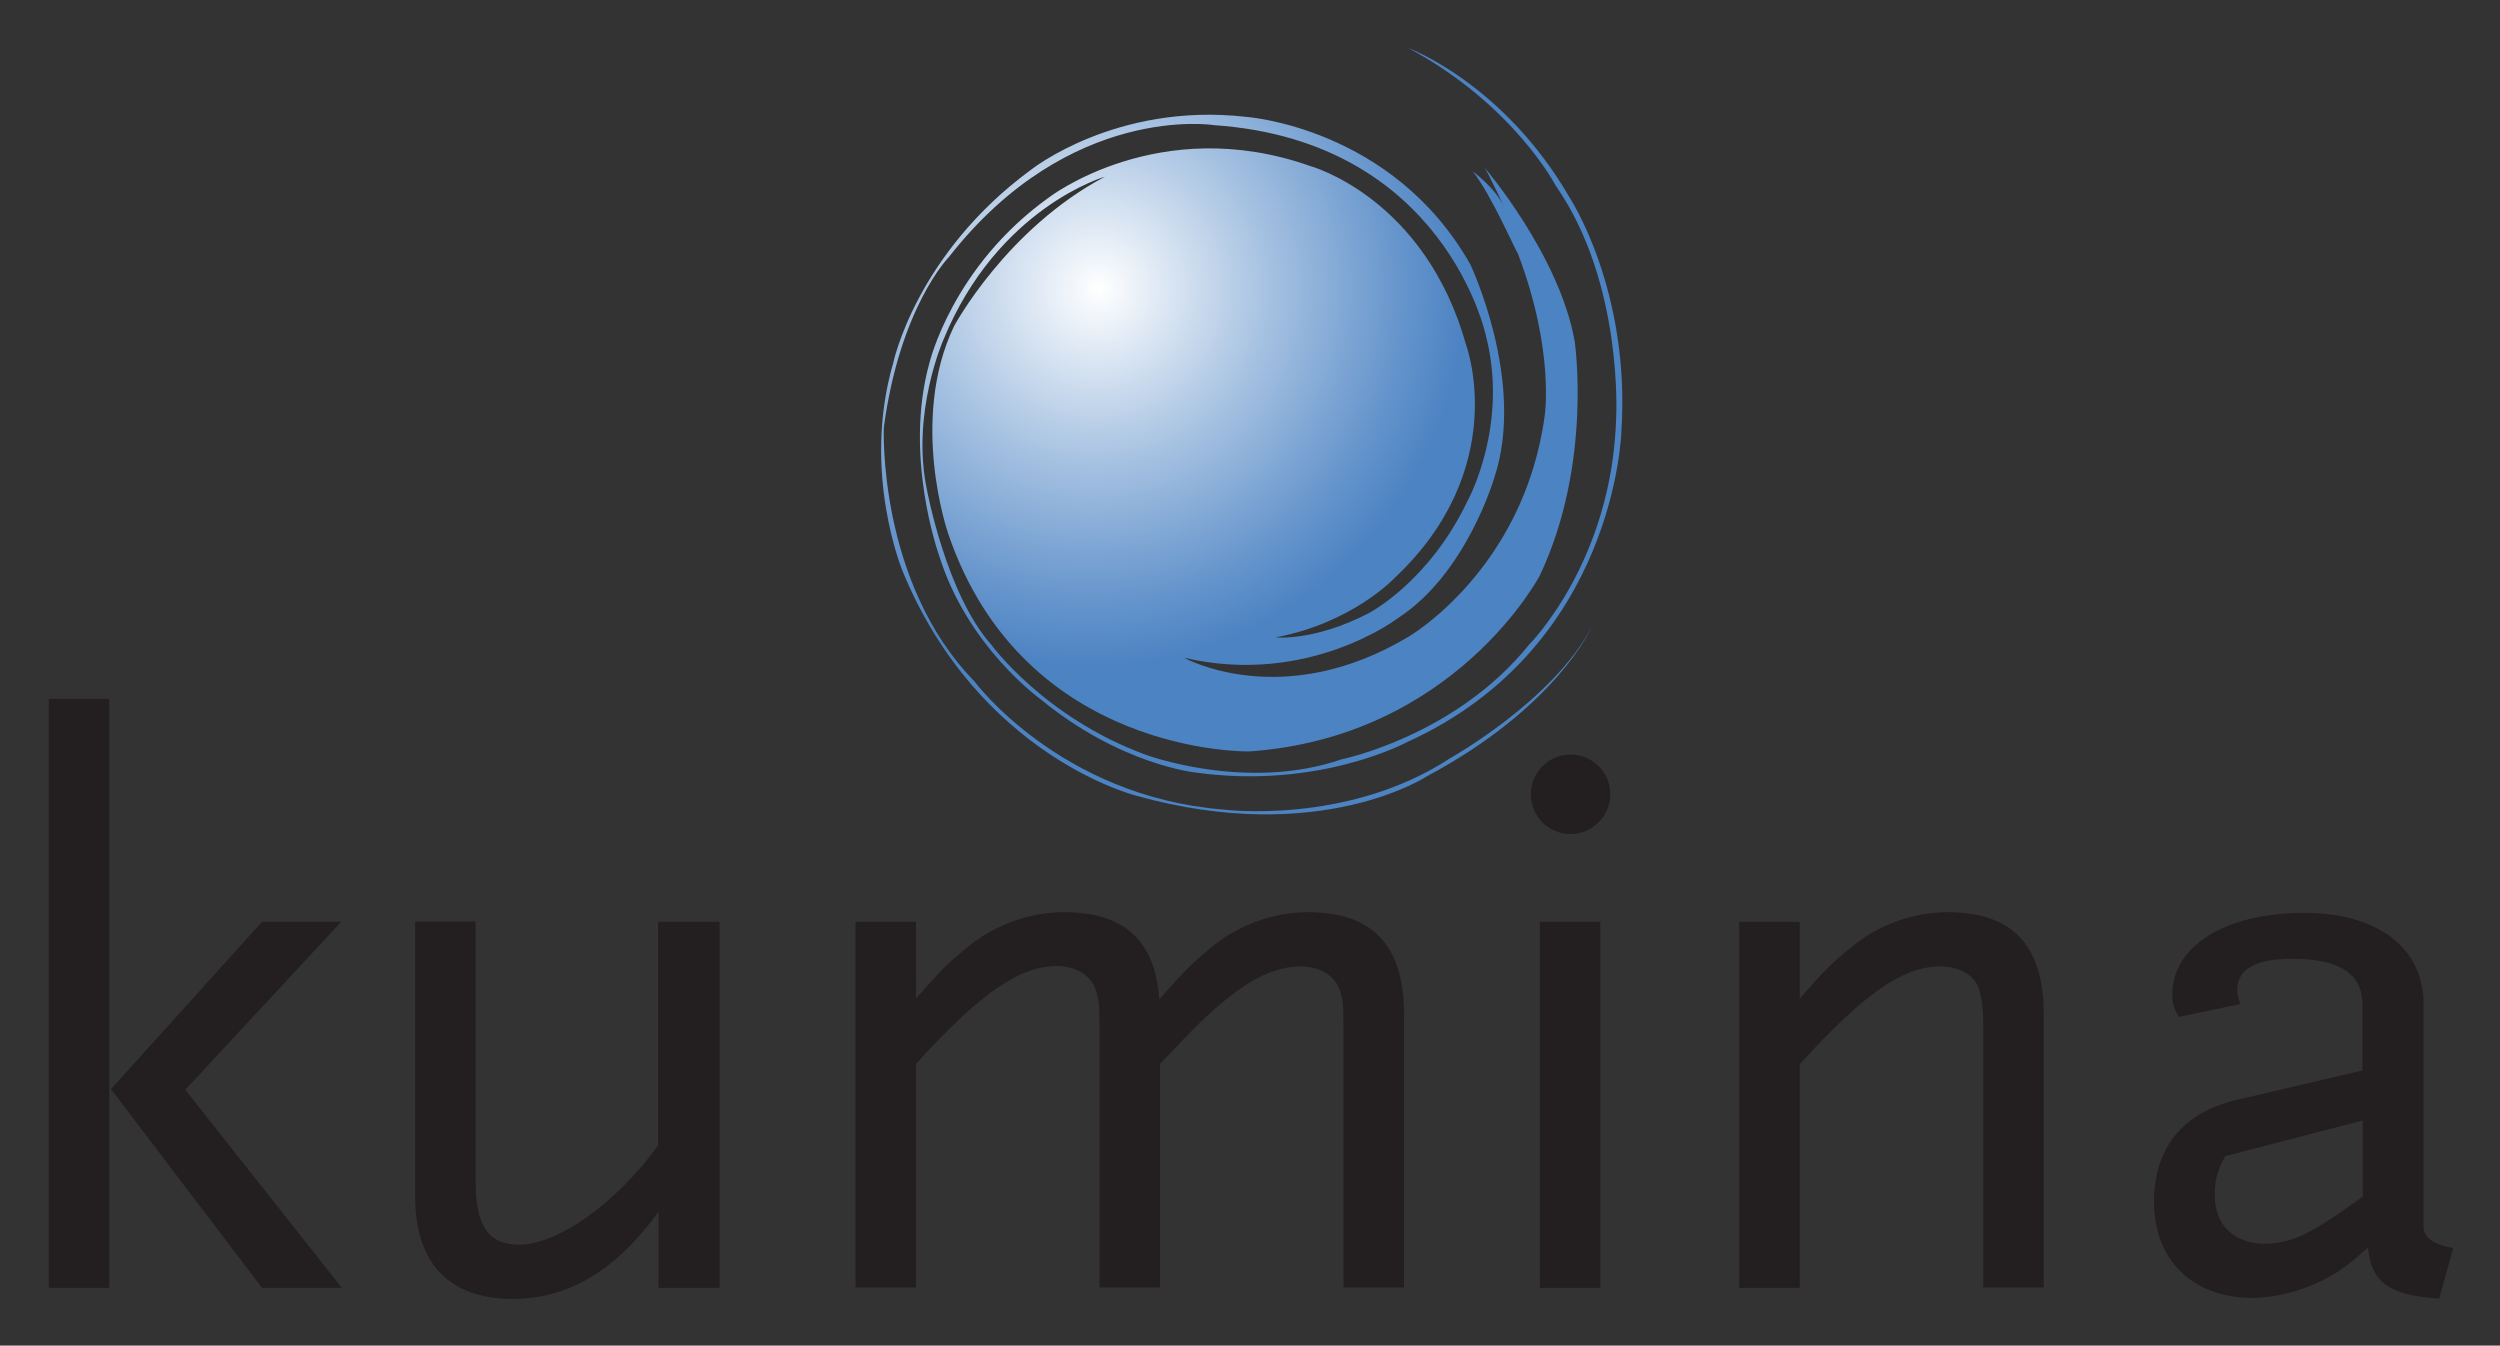
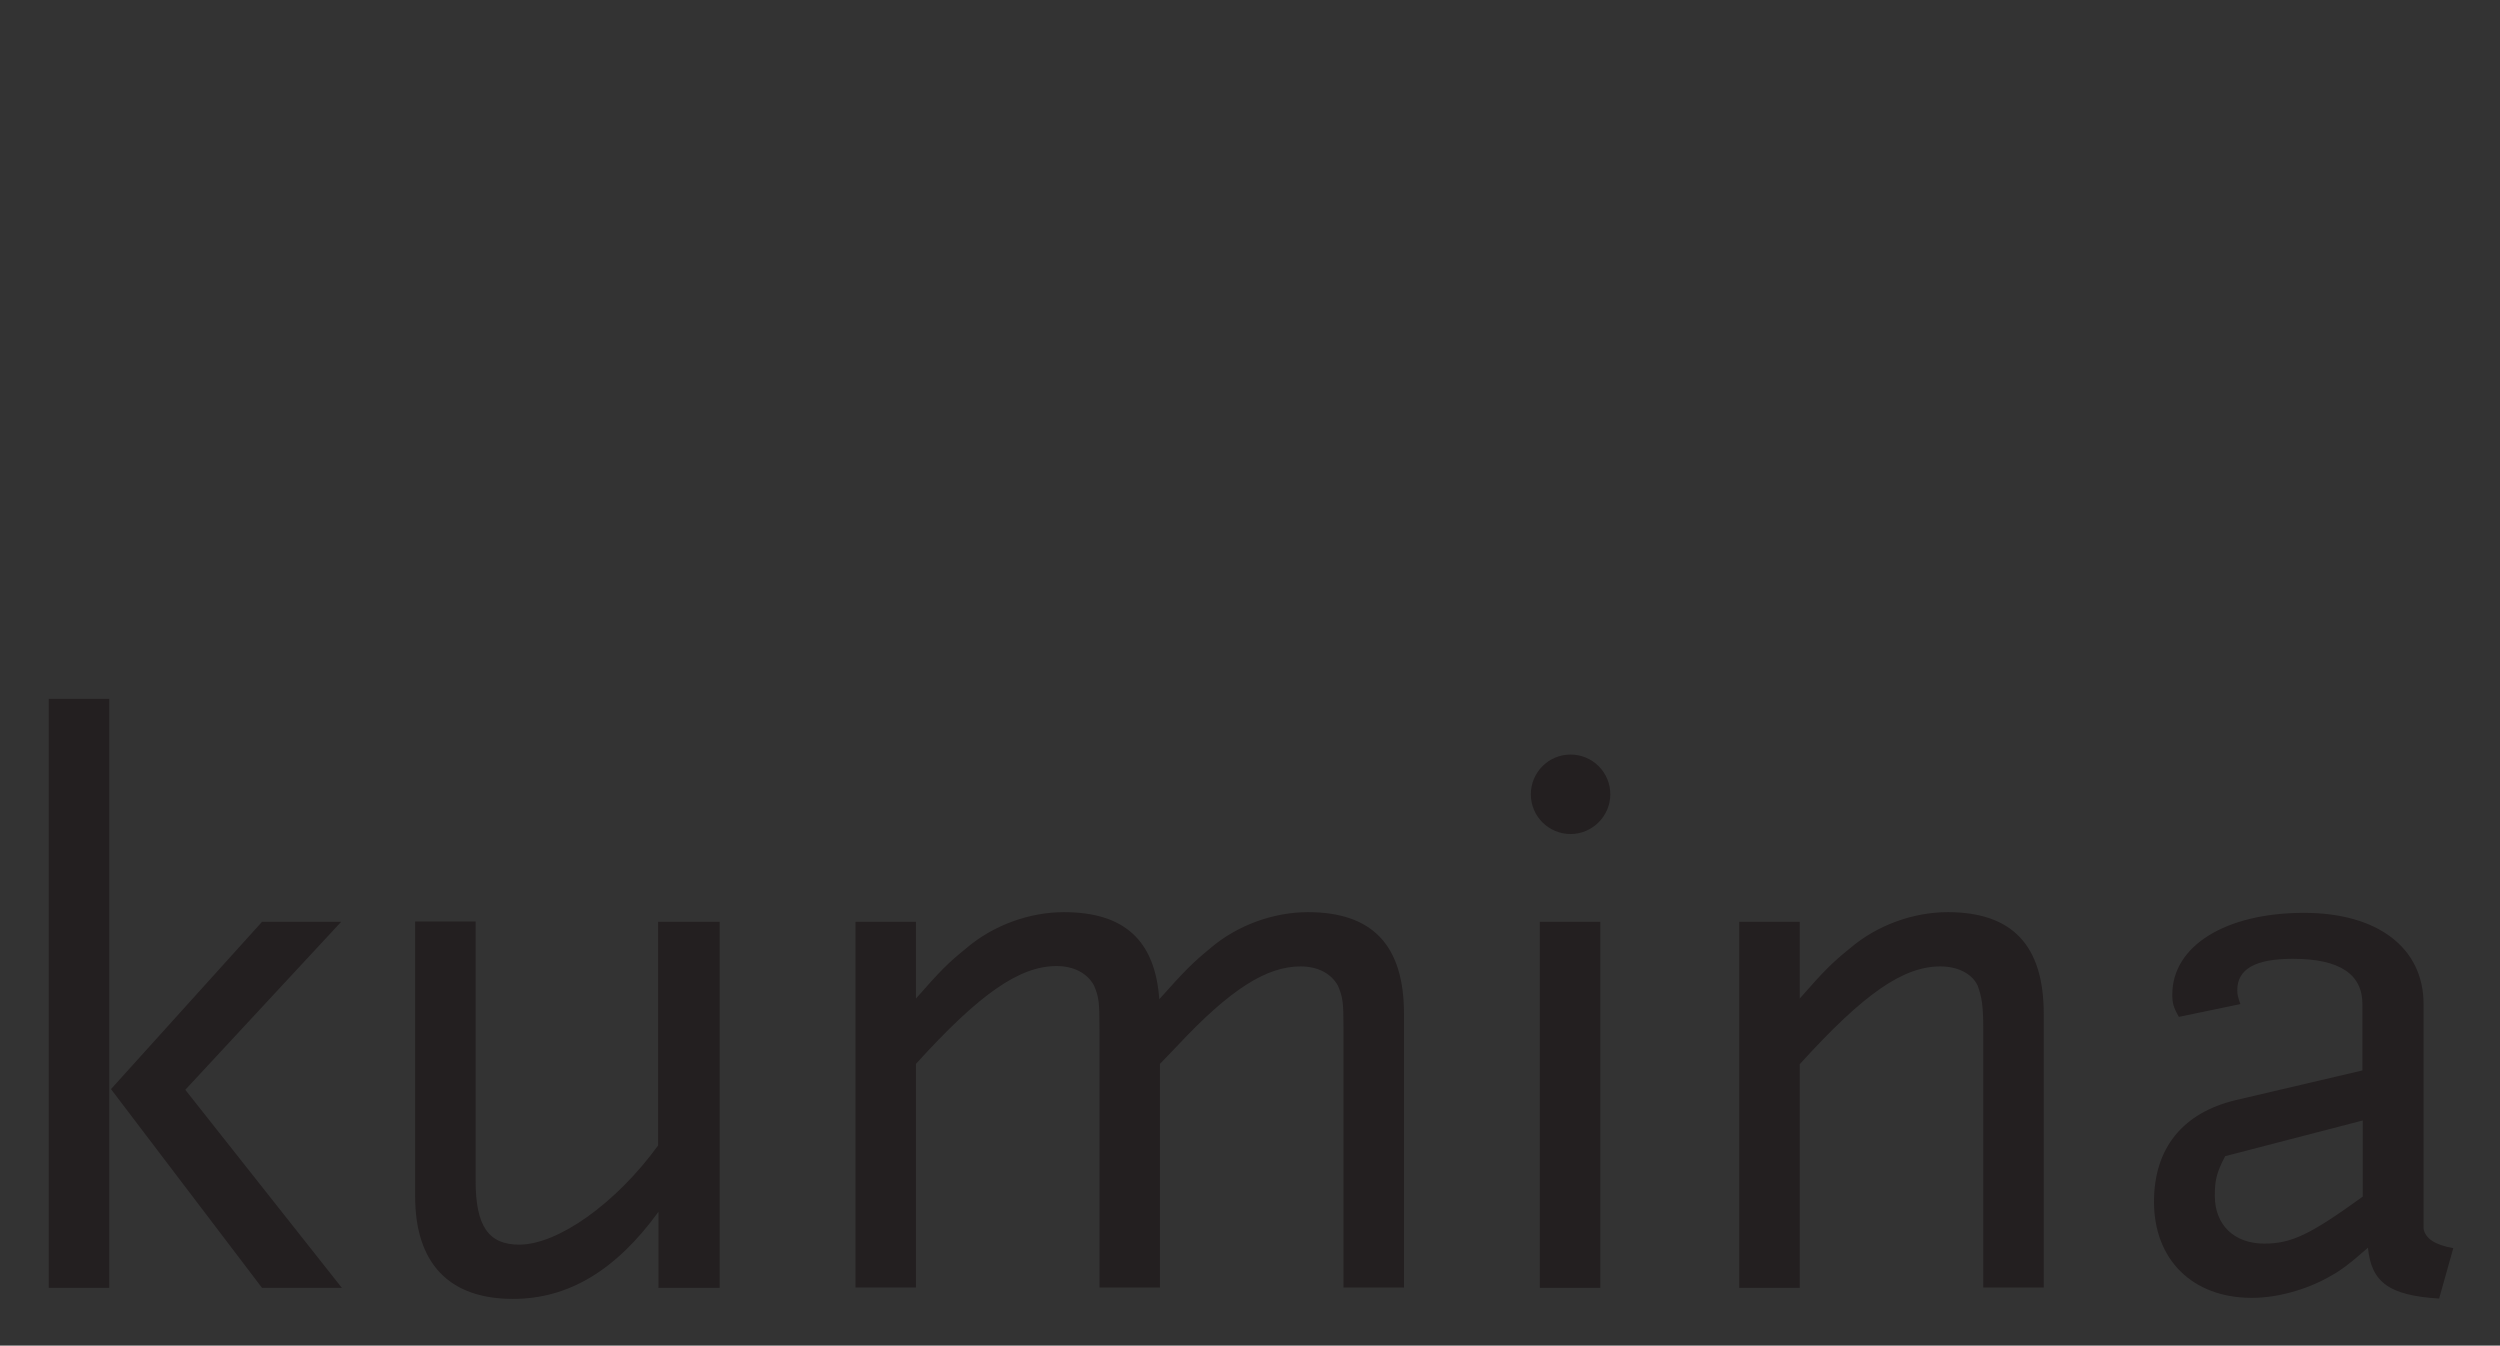
<svg xmlns="http://www.w3.org/2000/svg" role="img" viewBox="-1.91 3.09 723.32 389.32">
  <rect x="-1.91" y="3.09" width="723.32" height="389.32" fill="#333333" stroke="none" />
  <title>Kumina (member) logo</title>
  <style>.st0{fill:url(#SVGID_1_)}.st1{fill:#231f20}</style>
  <style />
  <style />
  <style />
  <style />
  <style />
  <style />
  <style />
  <style />
  <style />
  <style />
  <style />
  <style />
  <style />
  <style />
  <style />
  <style />
  <style />
  <style />
  <style />
  <radialGradient id="a" cx="312.707" cy="86.875" r="109.091" fx="316.193" fy="86.612" gradientUnits="userSpaceOnUse">
    <stop offset="0" stop-color="#fff" />
    <stop offset=".451" stop-color="#a8c3e2" />
    <stop offset=".825" stop-color="#6695cc" />
    <stop offset="1" stop-color="#4c83c3" />
  </radialGradient>
-   <path fill="url(#a)" d="M424.2 52.7s6.3 4.5 9 10.1c0 0-3.9-8.4-5.5-11.1 0 0 21.6 25.2 26 50.2 0 0 5.2 35.4-10.1 67.7 0 0-24.5 46.7-84 50.9 0 0-65.4 1.4-87.2-63.1 0 0-11.3-32.6 1.7-59.9 0 0 15.1-28.2 43.7-43.3 0 0-31.1 8.9-46.8 47.3 0 0-9.4 21.3-4.7 43.4 0 0 5.6 30.1 18.5 44.6 0 0 15.3 21.1 44.6 31.9 0 0 29.1 10.9 56.8 1.4 0 0 33-6.7 54.3-33.2 0 0 24.1-24 25.2-65.9 0 0 2.1-38.8-17.5-66.9 0 0-12.1-23.4-42.6-39.8 0 0 27.5 10.2 46.6 43.2 0 0 17.7 26.8 15 67.7 0 0-1.5 62.5-62 89.9 0 0-25.4 13.8-61.2 8.8 0 0-21.7-2.2-44.7-21.1 0 0-21.4-15.2-29.6-42 0 0-10.2-28.5-2.7-55.4 0 0 6.6-27.9 34.6-47.9 0 0 31.8-24.5 75.5-9.1 0 0 33.4 9 45.3 52.2 0 0 12.9 35.4-20.9 67.1 0 0-12.1 12.9-34.3 17.1 0 0 11 1.2 26.7-6.9 0 0 17.5-8.8 28.9-32.8 0 0 11.9-21.7 5.2-47.6 0 0-11.8-56.3-78.6-60.9 0 0-41.7-6.7-76.8 38.2 0 0-14.1 14.3-18.8 49.3 0 0-1.8 44.7 26.2 73.4 0 0 24.6 33.2 71.8 37.1 0 0 36 4.7 65.8-14.8 0 0 29.5-16.5 40.8-37.6 0 0-10.1 22.8-47.3 42.7 0 0-31 20.6-84.3 5.7 0 0-45.4-11.3-67.5-64.8 0 0-12-28.6-2.8-60.3 0 0 6.5-31.5 39.9-56 0 0 24.6-19.6 62.2-15.3 0 0 42.4 2.9 64.9 42.7 0 0 16.1 33.8 7 61.5 0 0-8 27.9-27.9 40.8 0 0-25.9 19.9-61.9 11.5 0 0 28.4 15.9 65.1-6.2 0 0 33.1-19.3 39.2-63.7 0 0 3-18.9-7.8-47.2-.2.3-7.7-17.1-13-23.6z" />
  <path fill="#231f20" d="M12.2 375.7V205.3h17.5v170.4H12.2zm61.7 0l-43.7-57.5 43.7-48.4h22.9l-45.1 48.6L97 375.7H73.9zm114.7 0v-22c-12.4 17.1-26.2 25.2-42.1 25.2-18.5 0-28.3-10.3-28.3-29.7v-79.5h17.5v75c0 13.1 3.7 18.5 12.6 18.5 11.2 0 28-11.9 40.2-28.7v-64.7h17.8v105.9h-17.7zm198.2 0v-75c0-7.7-.2-9.1-1.6-12.4-1.9-3.5-5.8-5.6-10.8-5.6-9.8 0-20.3 6.5-35.8 23.1l-4.9 5.1v64.7h-17.5v-75c0-7.7-.2-9.1-1.6-12.4-1.9-3.5-5.8-5.6-10.8-5.6-10.7 0-22.2 7.9-40.7 28.3v64.7h-17.5V269.8h17.5V292c7.2-8.2 9.3-10.3 14.5-14.5 7.9-6.8 18.5-10.5 28.3-10.5 17.5 0 26.4 8.2 27.6 25.2 7.5-8.4 9.6-10.5 14.7-14.7 7.9-6.8 18.5-10.5 28.3-10.5 18.7 0 27.8 9.6 27.8 29.4v79.2h-17.5zm65.7-131.3c-6.3 0-11.5-5.1-11.5-11.5 0-6.3 5.1-11.5 11.5-11.5 6.3 0 11.5 5.1 11.5 11.5 0 6.3-5.2 11.5-11.5 11.5zm-8.9 131.3V269.8h17.5v105.9h-17.5zm128.3 0v-75c0-7-.5-9.3-1.6-12.4-1.6-3.5-5.8-5.6-10.8-5.6-10.8 0-22.2 7.9-40.7 28.3v64.7h-17.5V269.8h17.5V292c7.2-8.2 9.3-10.3 14.5-14.5 7.9-6.8 18.5-10.5 28.3-10.5 18.7 0 27.8 9.6 27.8 29.4v79.2h-17.5zm131.9 3.1c-14.5-.9-19.6-4.7-20.6-14.7-5.4 4.7-7.7 6.5-11.2 8.4-6.5 3.7-15 6.1-22.4 6.1-17.1 0-28.3-11-28.3-27.8 0-15.4 8.2-25.7 23.6-29.4l36.7-8.6v-19.2c0-8.6-6.5-13.1-20.1-13.1-11 0-16.1 3-16.1 9.1 0 1.2.2 2.1.9 4l-17.8 3.7c-1.6-2.8-1.9-4-1.9-6.5 0-14 15.4-23.6 38.1-23.6 21.3 0 34.6 10.1 34.6 26.4v65c.5 2.8 3.3 4.7 8.6 5.6l-4.1 14.6zm-22.2-51.5l-39.7 10.3c-2.6 4.9-3 7.2-3 11.5 0 8.4 5.6 13.8 14.3 13.8 7.9 0 13.3-2.6 28.5-13.6v-22z" />
</svg>